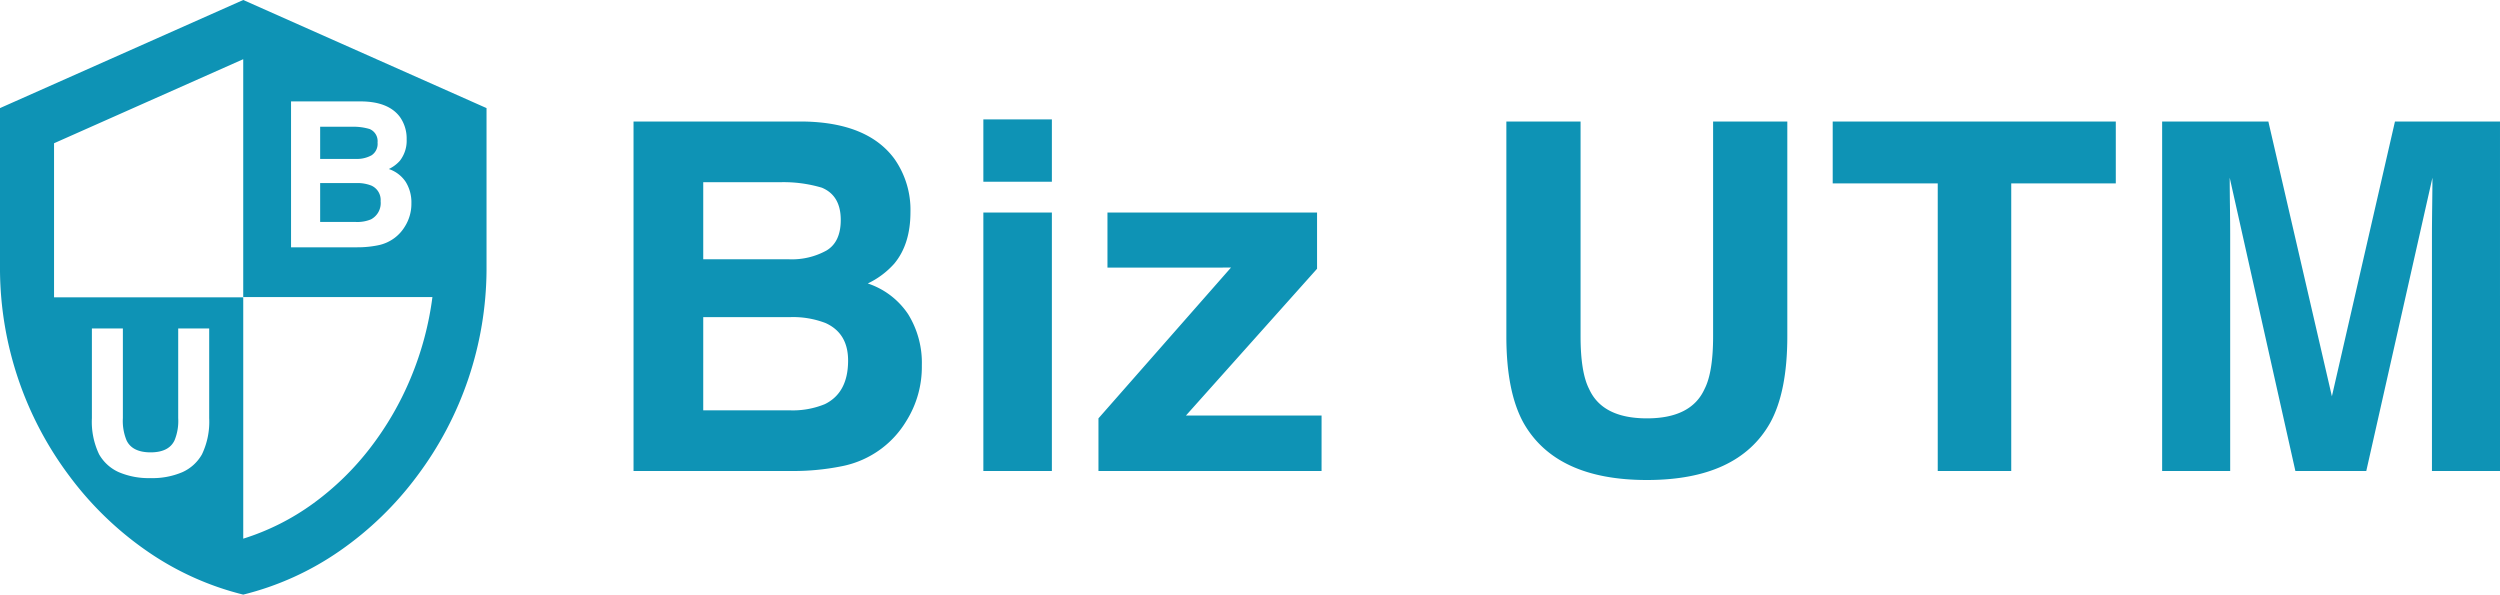
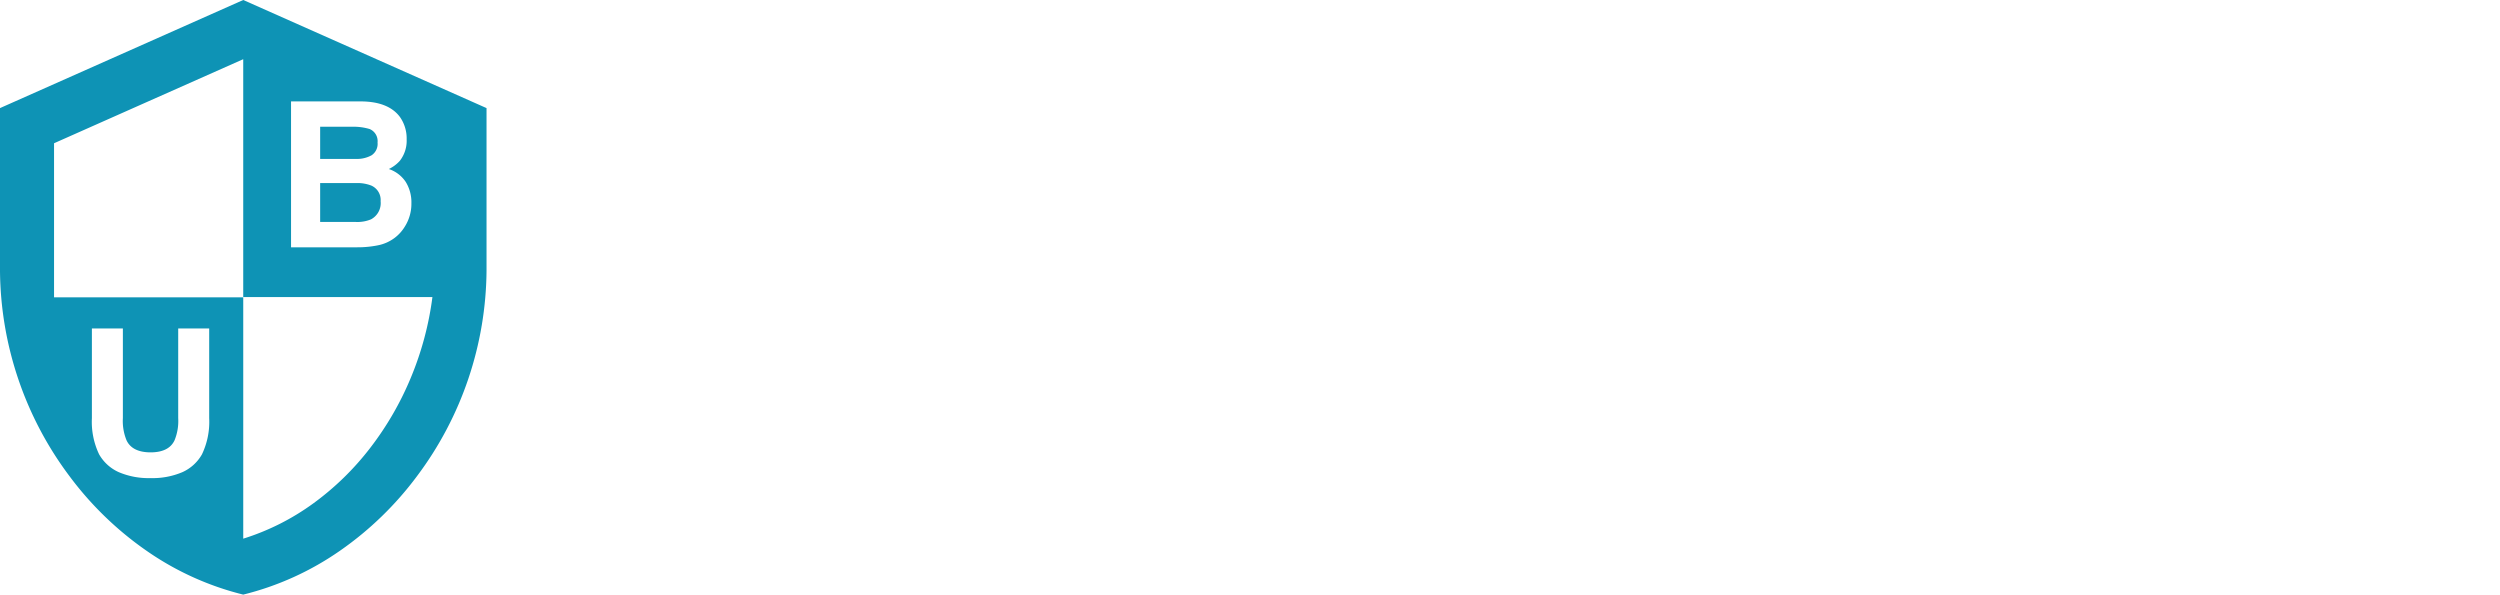
<svg xmlns="http://www.w3.org/2000/svg" width="514.867" height="122.458" viewBox="0 0 514.867 122.458">
  <g id="グループ_342" data-name="グループ 342" transform="translate(-702 -2591.771)">
-     <path id="パス_583" data-name="パス 583" d="M-158.822,0h-32.617V-71.973h34.961q13.232.2,18.75,7.666a18.239,18.239,0,0,1,3.32,10.986q0,6.592-3.32,10.6a17.138,17.138,0,0,1-5.469,4.1,16.047,16.047,0,0,1,8.325,6.348,19.024,19.024,0,0,1,2.808,10.547,20.96,20.96,0,0,1-3.223,11.475,19.888,19.888,0,0,1-5.127,5.664,20.012,20.012,0,0,1-8.179,3.613A50.417,50.417,0,0,1-158.822,0Zm-.342-31.689h-17.92V-12.5h17.676a17.351,17.351,0,0,0,7.373-1.27q4.785-2.344,4.785-8.984,0-5.615-4.639-7.715A18.584,18.584,0,0,0-159.164-31.689Zm7.471-13.721q2.93-1.758,2.93-6.3,0-5.029-3.906-6.641a27.645,27.645,0,0,0-8.594-1.123h-15.82V-43.6h17.676A14.71,14.71,0,0,0-151.693-45.41Zm46.41-7.812V0h-14.111V-53.223Zm0-19.189V-59.57h-14.111V-72.412ZM-49.742,0H-95.689V-10.84l27.295-31.055H-93.834V-53.223H-50.67V-41.65l-27,30.225h27.93ZM30.895-27.734V-71.973H46.178v44.238q0,11.475-3.564,17.871Q35.973,1.855,17.271,1.855T-8.119-9.863q-3.564-6.4-3.564-17.871V-71.973H3.6v44.238q0,7.422,1.758,10.84Q8.092-10.84,17.271-10.84q9.131,0,11.865-6.055Q30.895-20.313,30.895-27.734Zm82.934-44.238v12.744H92.295V0H77.158V-59.229H55.527V-71.973ZM137.387,0H123.373V-71.973h21.875l13.086,56.592,12.988-56.592h21.631V0H178.939V-48.682q0-2.1.049-5.884t.049-5.835L165.414,0h-14.6L137.289-60.4q0,2.051.049,5.835t.049,5.884Z" transform="translate(1023.913 2688.771)" fill="#0e93b5" />
    <g id="グループ_341" data-name="グループ 341" transform="translate(10.913 2198.771)">
      <path id="前面オブジェクトで型抜き_1" data-name="前面オブジェクトで型抜き 1" d="M1372.182-15.313a60.083,60.083,0,0,1-19.944-9.051,68.342,68.342,0,0,1-15.874-15.391,71.342,71.342,0,0,1-14.277-42.353v-33.4l50.1-22.265,50.1,22.265v33.4A71.34,71.34,0,0,1,1408-39.756a68.344,68.344,0,0,1-15.874,15.391,60.084,60.084,0,0,1-19.945,9.051Zm0-110.267-38.964,17.311v31.728h38.964v49.707a49.652,49.652,0,0,0,14.409-7.251,57.265,57.265,0,0,0,11.732-11.431,63.553,63.553,0,0,0,8.4-14.531,64.8,64.8,0,0,0,4.421-16.55h-38.965v-48.983Zm-31.17,55.451v18.468A15.535,15.535,0,0,0,1342.5-44.2a8.788,8.788,0,0,0,4.046,3.669,15.68,15.68,0,0,0,6.554,1.223,15.645,15.645,0,0,0,6.549-1.223,8.736,8.736,0,0,0,4.031-3.669,15.544,15.544,0,0,0,1.489-7.461V-70.13h-6.381v18.468a10.47,10.47,0,0,1-.734,4.525c-.758,1.678-2.424,2.528-4.953,2.528s-4.217-.851-4.974-2.528a10.468,10.468,0,0,1-.734-4.525V-70.13Zm41.014-46.757V-86.84h13.617a21.144,21.144,0,0,0,4.271-.408,8.385,8.385,0,0,0,3.415-1.508,8.33,8.33,0,0,0,2.14-2.364,8.786,8.786,0,0,0,1.345-4.791,7.981,7.981,0,0,0-1.172-4.4,6.733,6.733,0,0,0-3.476-2.65,7.191,7.191,0,0,0,2.283-1.713,6.739,6.739,0,0,0,1.386-4.424,7.655,7.655,0,0,0-1.386-4.586c-1.529-2.069-4.163-3.146-7.828-3.2ZM1395.4-92.058h-7.379v-8.011h7.481a7.8,7.8,0,0,1,3.037.509,3.236,3.236,0,0,1,1.937,3.221,3.787,3.787,0,0,1-2,3.75A7.27,7.27,0,0,1,1395.4-92.058Zm0-12.984h-7.379v-6.625h6.605a11.579,11.579,0,0,1,3.587.469,2.7,2.7,0,0,1,1.631,2.772,2.823,2.823,0,0,1-1.223,2.63A6.175,6.175,0,0,1,1395.4-105.043Z" transform="translate(-631 530.771)" fill="#0e93b5" />
    </g>
  </g>
</svg>